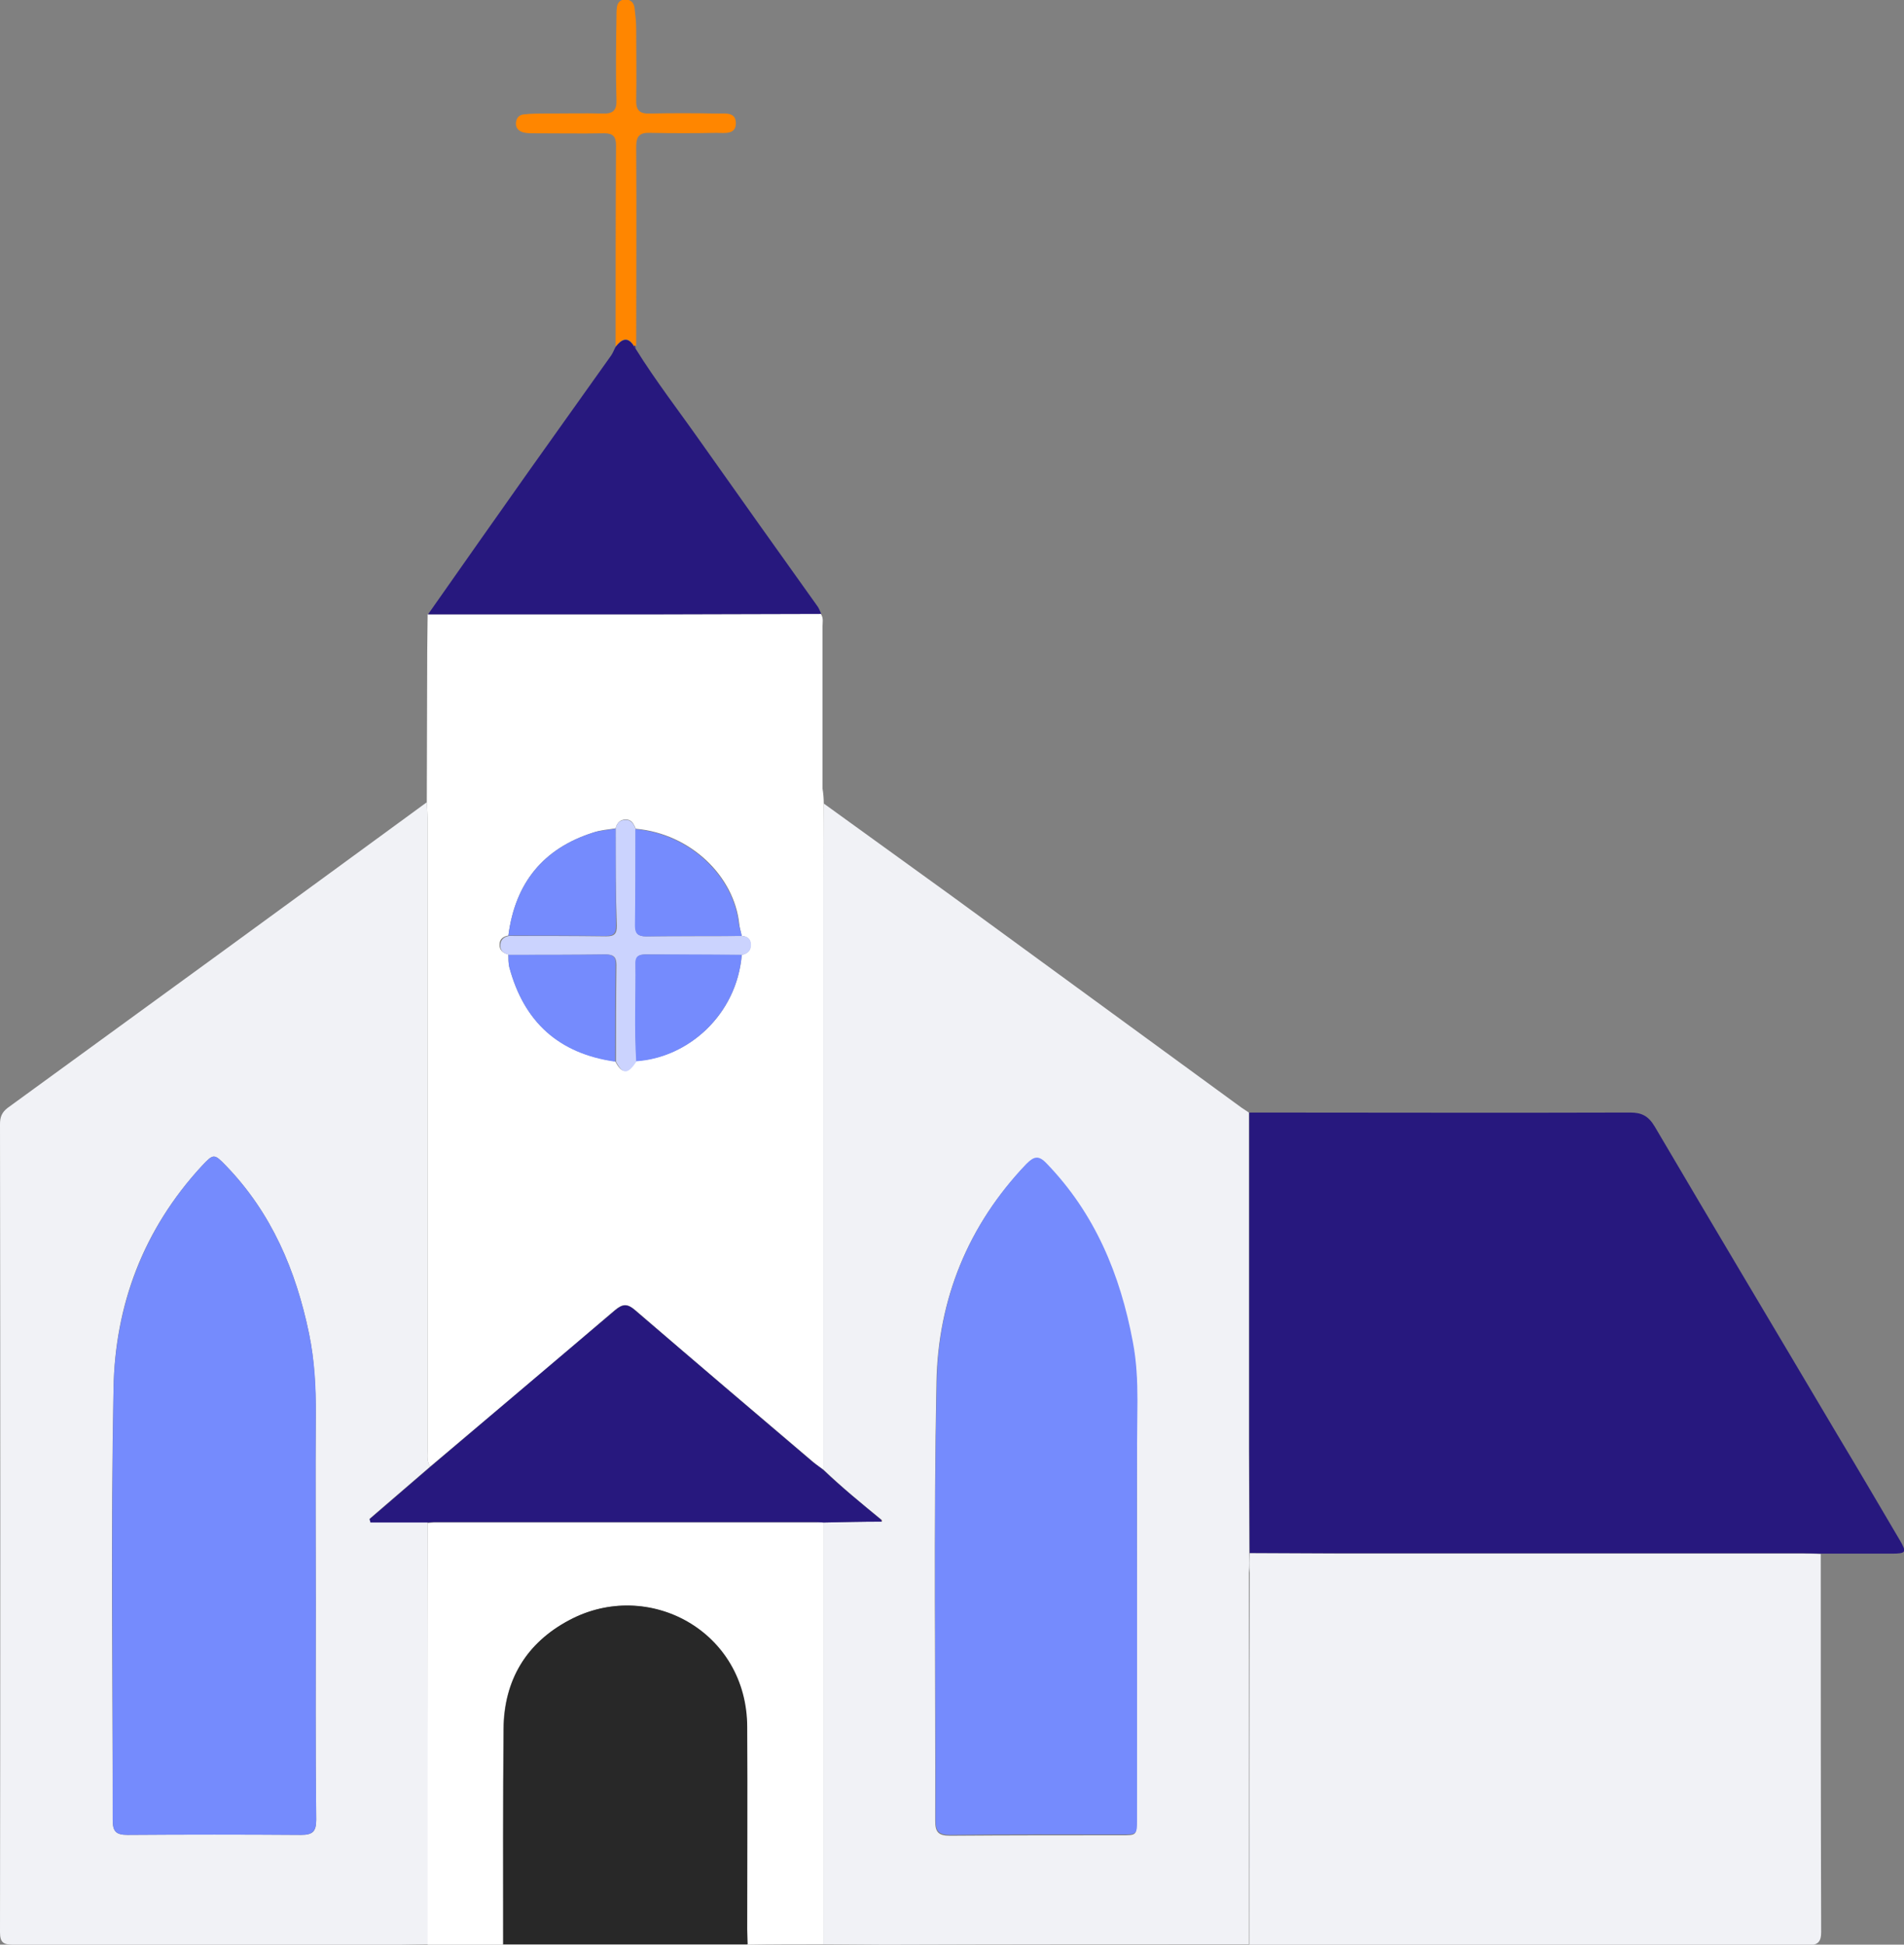
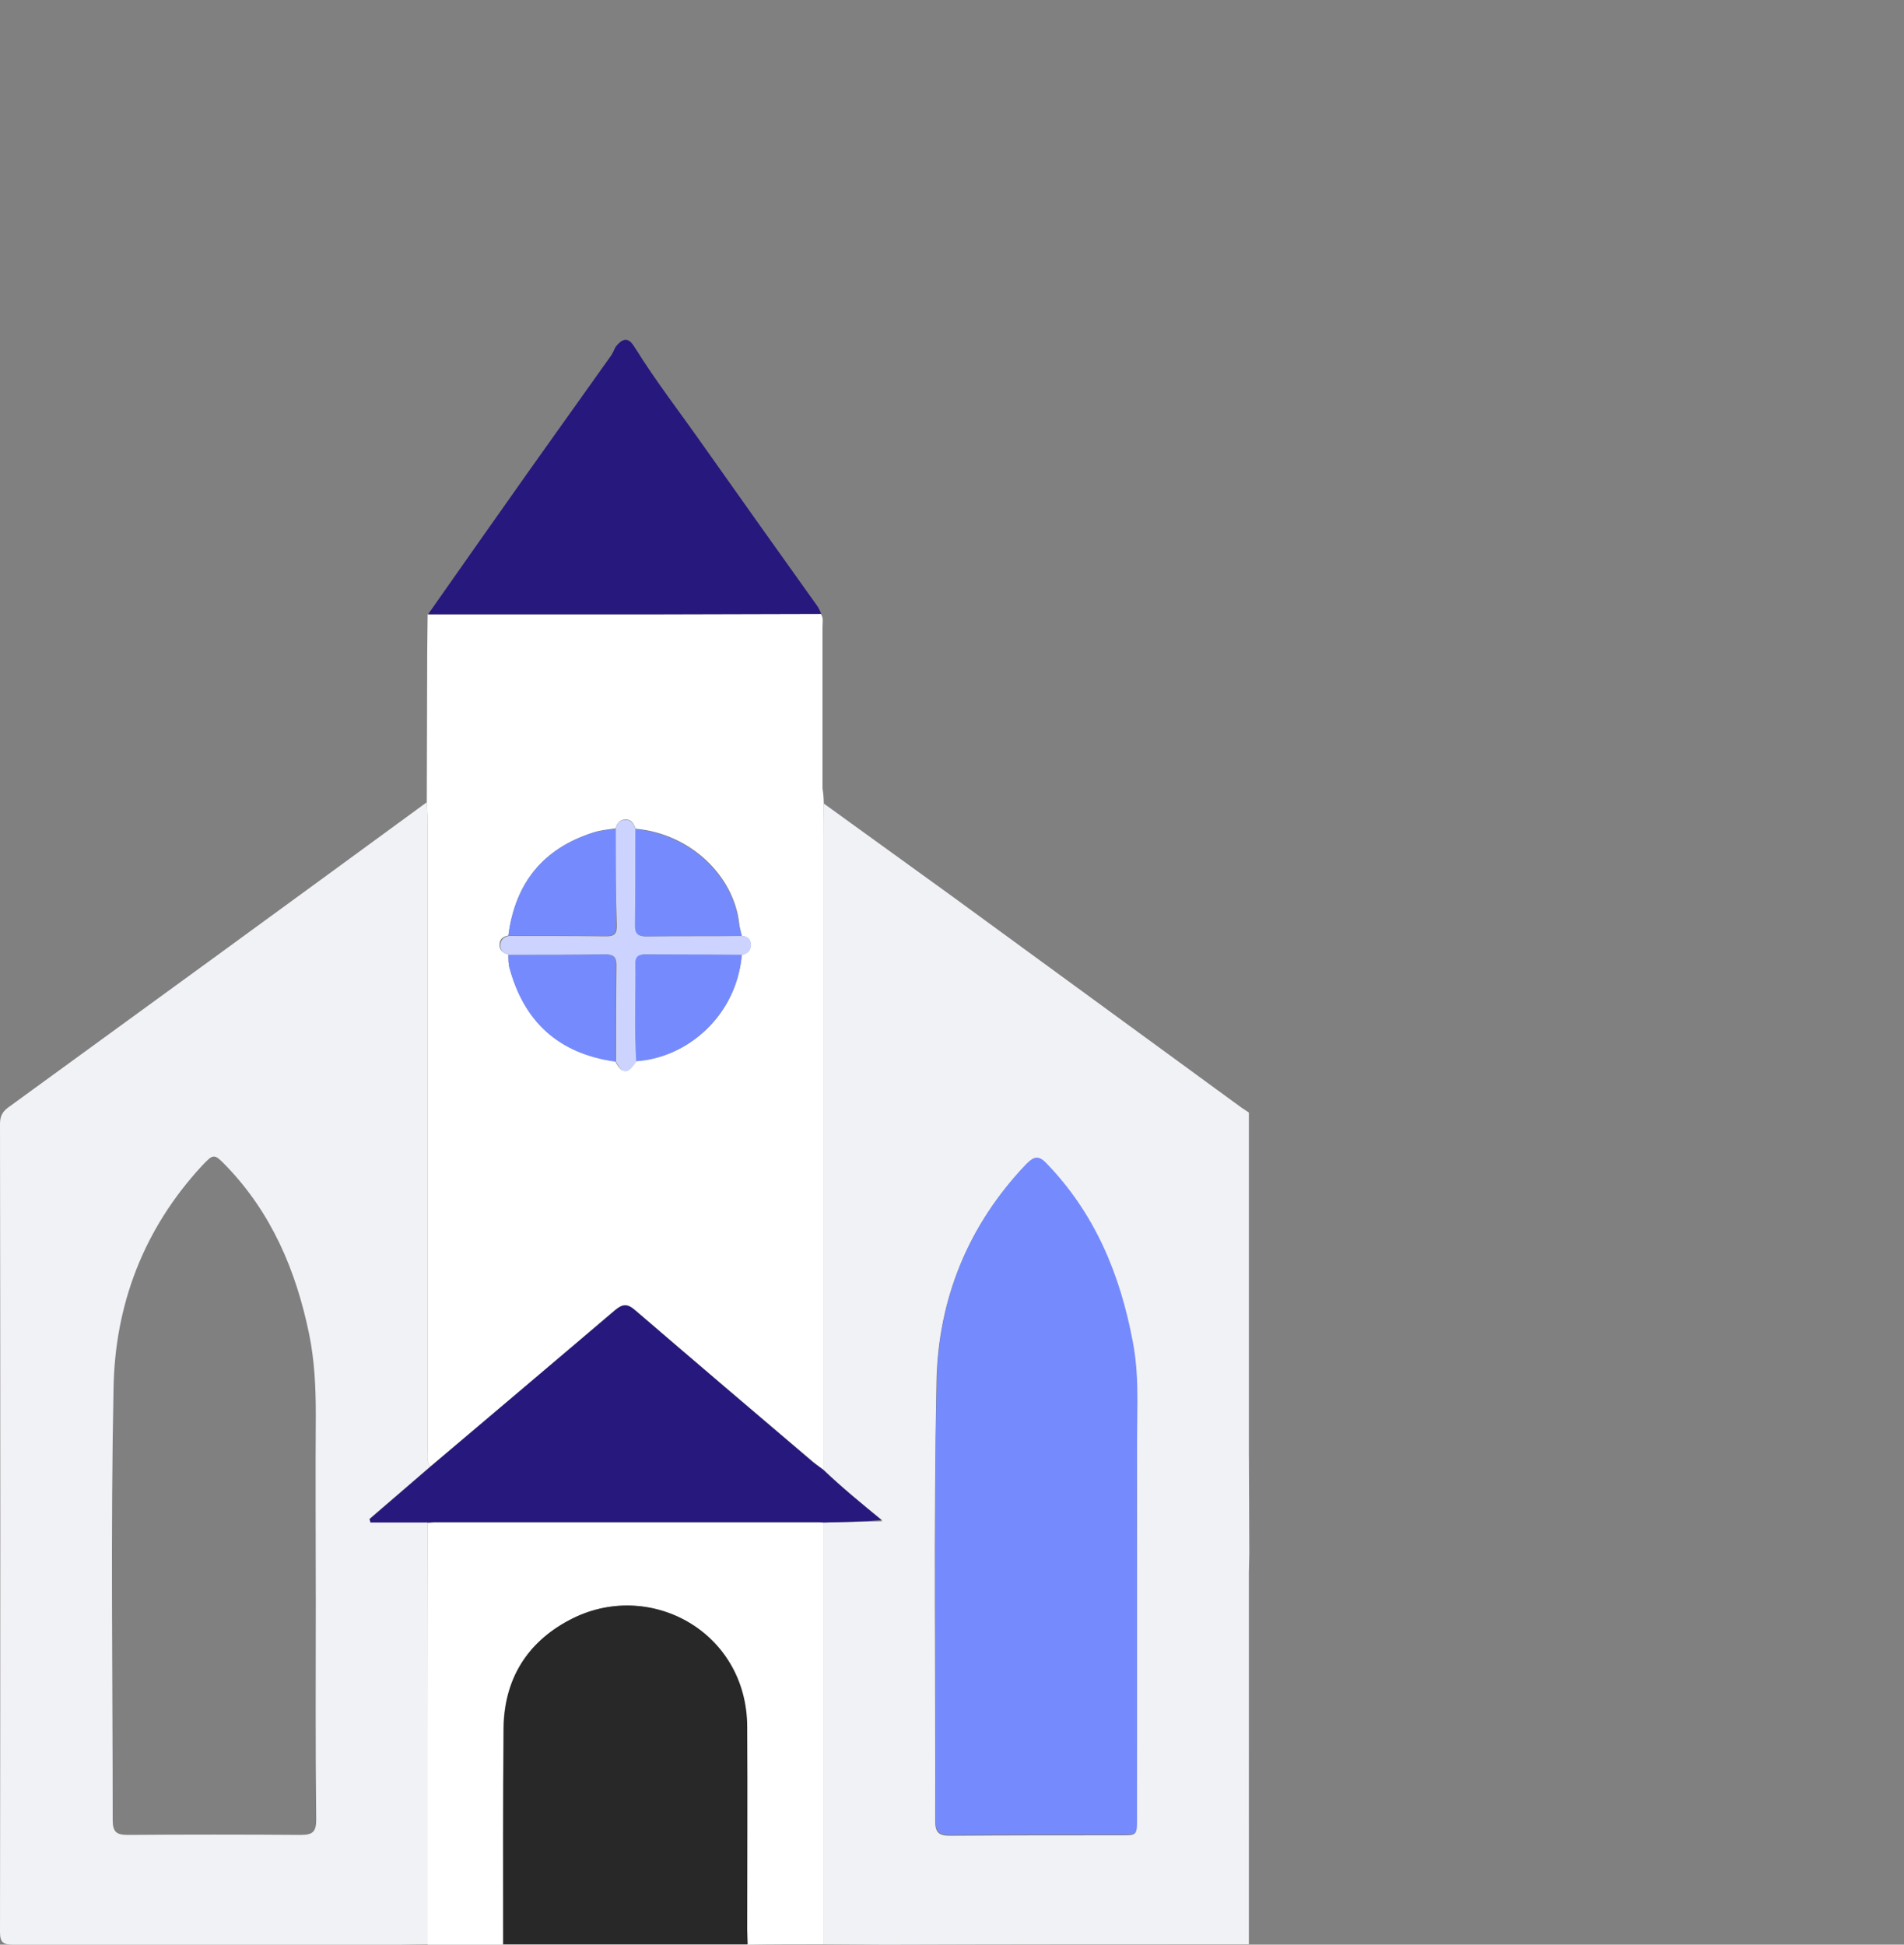
<svg xmlns="http://www.w3.org/2000/svg" version="1.1" x="0px" y="0px" viewBox="0 0 452.8 462.5" style="enable-background:new 0 0 452.8 462.5;" xml:space="preserve">
  <rect x="0" y="0" width="452.8" height="462.5" fill="#808080" stroke="none" />
  <style type="text/css">
	.st0{fill:#27187E;}
	.st1{fill:#758BFD;}
	.st2{fill:none;stroke:#282828;stroke-width:0.201;stroke-miterlimit:10;}
	.st3{fill:#FFFFFF;}
	.st4{fill:#AEB8FE;}
	.st5{fill:#F1F2F6;}
	.st6{fill:#FF8600;}
	.st7{fill:none;stroke:#282828;stroke-width:1.035;stroke-miterlimit:10;}
	.st8{fill:#D4145A;}
	.st9{fill:#BEC6FE;}
	.st10{fill:none;}
	.st11{display:none;fill:#AEB8FE;}
	.st12{fill:#282828;}
	.st13{fill:#CBD3FE;}
	.st14{display:none;}
	.st15{display:inline;fill:#F1F2F6;}
	.st16{display:inline;fill:#AEB8FE;}
	.st17{display:inline;fill:#FF8600;}
	.st18{display:inline;}
	.st19{display:inline;fill:#FFFFFF;}
	.st20{fill:#FEC5AC;}
	.st21{fill:#24201F;}
	.st22{clip-path:url(#SVGID_00000008864696260697383730000016901006548486404777_);}
	.st23{clip-path:url(#SVGID_00000112623474774415259570000005369168472026564512_);}
	.st24{clip-path:url(#SVGID_00000182523711861847976280000010953715211756232842_);}
	.st25{clip-path:url(#SVGID_00000017501494205131082400000005011053270784383380_);}
	.st26{fill:none;stroke:#27187E;stroke-width:0.906;stroke-miterlimit:10;}
	.st27{fill:none;stroke:#27187E;stroke-width:0.906;stroke-miterlimit:10;stroke-dasharray:9.029,9.029;}
	.st28{fill:#A1CDF0;}
	.st29{fill:#F0F7FE;}
	.st30{fill:#D2E7F8;}
	.st31{fill:#C7E1F6;}
	.st32{fill:#DAEAF7;}
	.st33{fill:#454243;}
	.st34{fill:#767472;}
	.st35{fill:#FECB26;}
	.st36{fill:#FDCB26;}
	.st37{fill:#F9B513;}
	.st38{fill:#FBB414;}
	.st39{fill:#4D4A49;}
	.st40{fill:none;stroke:#FBA01D;stroke-width:8.909;stroke-miterlimit:10;}
	.st41{fill:#FF9E33;}
	.st42{fill:#1D125F;}
	.st43{opacity:0.26;clip-path:url(#SVGID_00000109730391189652907500000013981036908632159884_);fill:#B4B4B4;}
	.st44{clip-path:url(#SVGID_00000090278878106773461450000015590262319400990102_);fill:#4D4A49;}
	.st45{clip-path:url(#SVGID_00000078727490810327696050000008870854620831934343_);}
	.st46{opacity:0.26;clip-path:url(#SVGID_00000056391344200170071170000000052394272418166159_);fill:#B4B4B4;}
	.st47{clip-path:url(#SVGID_00000039108811335246411490000005036582578694736303_);fill:#4D4A49;}
	.st48{clip-path:url(#XMLID_00000021799410550987271480000013146228541722150288_);fill:#27187E;}
	.st49{clip-path:url(#XMLID_00000021799410550987271480000013146228541722150288_);}
	.st50{clip-path:url(#XMLID_00000021799410550987271480000013146228541722150288_);fill:#F1F2F6;}
	.st51{fill:#EEEEEE;}
	.st52{fill:#F8F9FB;}
	.st53{fill:#323232;}
	.st54{clip-path:url(#XMLID_00000133489098525810774670000008765879777939977636_);fill:#27187E;}
	.st55{clip-path:url(#XMLID_00000133489098525810774670000008765879777939977636_);}
	.st56{clip-path:url(#XMLID_00000133489098525810774670000008765879777939977636_);fill:#F1F2F6;}
	.st57{display:inline;fill:#27187E;}
	.st58{display:inline;fill:#758BFD;}
	.st59{display:inline;fill:#EEEEEE;}
	.st60{display:inline;fill:#F8F9FB;}
	.st61{display:inline;fill:#323232;}
	.st62{fill:#2E2B2C;}
	.st63{fill:#010101;}
	.st64{display:none;fill:#27187E;}
	.st65{fill:none;stroke:#2B2B2B;stroke-miterlimit:10;}
	.st66{opacity:0.26;fill:#B4B4B4;}
	.st67{clip-path:url(#XMLID_00000062890370505768062450000002224321320323310255_);}
	.st68{fill:none;stroke:#2B2B2B;stroke-width:0.654;stroke-miterlimit:10;}
	.st69{clip-path:url(#XMLID_00000075851448031349250470000016765498811368265382_);}
	.st70{clip-path:url(#XMLID_00000084506324506377174150000013703946636279216006_);fill:#27187E;}
	.st71{clip-path:url(#XMLID_00000084506324506377174150000013703946636279216006_);}
	.st72{clip-path:url(#XMLID_00000084506324506377174150000013703946636279216006_);fill:#F1F2F6;}
	.st73{fill:none;stroke:#2B2B2B;stroke-width:0.509;stroke-miterlimit:10;}
	.st74{clip-path:url(#XMLID_00000140012333917900694740000006543349446721248147_);}
	.st75{fill:#2D82A1;}
	.st76{fill:#41BFF1;}
	.st77{fill:none;stroke:#238AAB;stroke-width:4;stroke-miterlimit:10;}
	.st78{fill:#899194;}
	.st79{fill:none;stroke:#FFFFFF;stroke-width:4;stroke-miterlimit:10;}
	.st80{fill:none;stroke:#FFFFFF;stroke-width:4;stroke-miterlimit:10;stroke-dasharray:21.237,12.742;}
	.st81{fill:#238AAB;}
	.st82{fill:#858175;}
	.st83{fill:#DED8C0;}
	.st84{fill:#C8C0A9;}
	.st85{fill:#EDEDEF;}
	.st86{fill:#DBDADF;}
	.st87{fill:#B1AFB4;}
	.st88{fill:#D3D3D3;}
	.st89{fill:#DCDCDC;}
	.st90{fill:#707070;}
	.st91{fill:#5D5E59;}
	.st92{fill:#616F78;}
	.st93{fill:#37363C;}
	.st94{fill:#B2ACB6;}
	.st95{fill:#FEFEFE;}
	.st96{fill:#301A7E;}
	.st97{fill:none;stroke:#B6B9FE;stroke-width:4;stroke-miterlimit:10;}
	.st98{fill:#7783FD;}
	.st99{fill:#B6B9FE;}
	.st100{fill:#FF9605;}
	.st101{clip-path:url(#SVGID_00000078009023423381768880000007702088475023855286_);}
	.st102{fill:none;stroke:#B6B9FE;stroke-width:2.348;stroke-miterlimit:10;}
	.st103{fill:none;stroke:#FFFFFF;stroke-width:2.348;stroke-miterlimit:10;}
	.st104{fill:none;stroke:#FFFFFF;stroke-width:2.348;stroke-miterlimit:10;stroke-dasharray:12.467,7.48;}
	.st105{clip-path:url(#SVGID_00000011740021331254992360000005207243895763755910_);}
</style>
  <g id="Capa_1">
</g>
  <g id="matrimonios">
    <g>
      <path class="st5" d="M101.8,462.4c-2.3,0-4.5,0.1-6.8,0.1c-30.6,0-61.3,0-91.9,0c-2.3,0-3.1-0.5-3.1-3c0.1-64,0.1-128.1,0-192.1    c0-1.7,0.4-2.8,1.8-3.9c33.3-24.2,66.5-48.4,99.7-72.7c0.1,1.6,0.2,3.3,0.2,4.9c0,49.6,0,99.3,0,148.9c0,1.4-0.3,2.9,0.6,4.2    c-4.8,4.1-9.6,8.3-14.4,12.4c0.1,0.3,0.1,0.5,0.2,0.8c4.5,0,9.1,0,13.6,0C101.8,395.5,101.8,428.9,101.8,462.4z M75.1,381.2    c0-14.9-0.1-29.9,0-44.8c0-6.5-0.3-12.9-1.6-19.2c-3.1-15-8.9-28.7-19.7-39.9c-2.9-3-3-3-5.9,0.1c-13.8,15-20.6,33-20.9,52.9    c-0.7,34.1-0.2,68.3-0.2,102.5c0,2.7,0.7,3.6,3.5,3.6c13.8-0.1,27.6-0.1,41.3,0c2.8,0,3.6-0.8,3.6-3.6    C75,415.6,75.1,398.4,75.1,381.2z" />
      <path class="st5" d="M297,462.4c-28.8,0-57.6,0-86.5,0.1c-4.9,0-9.8-0.1-14.7-0.1c0-33.4,0-66.8,0-100.3c4.6-0.1,9.3-0.2,13.9-0.3    c0-0.2,0-0.3-0.1-0.4c-4.7-3.8-9.4-7.7-13.8-11.9c0-46.8,0-93.6,0-140.5c0-6,0-12,0.1-17.9c10.1,7.3,20.2,14.6,30.3,21.9    c23,16.8,46,33.6,69,50.4c0.6,0.4,1.2,0.8,1.8,1.2c0,26.7,0,53.4,0,80.1c0,8.2,0.1,16.5,0.1,24.7c0,1.5-0.1,3.1-0.1,4.6    C297,403.4,297,432.9,297,462.4z M270.4,380c0-15.6,0-31.2,0-46.7c0-4.7-0.2-9.4-1.1-14c-3-16-9-30.5-20.5-42.4    c-1.9-2-3-1.7-4.8,0.1c-13.8,14.4-20.9,32-21.3,51.6c-0.7,34.8-0.2,69.6-0.3,104.4c0,2.7,0.7,3.6,3.5,3.6    c13.6-0.1,27.2-0.1,40.8-0.1c3.6,0,3.6,0,3.6-3.6C270.4,415.2,270.4,397.6,270.4,380z" />
      <path class="st3" d="M195.9,191.1c0,6-0.1,12-0.1,17.9c0,46.8,0,93.6,0,140.5c-0.8-0.6-1.6-1.1-2.4-1.8    c-14.1-12-28.3-24-42.3-36.1c-1.9-1.6-3-1.6-4.9,0c-14.6,12.5-29.2,24.8-43.9,37.2c-0.9-1.3-0.6-2.8-0.6-4.2    c0-49.6,0-99.3,0-148.9c0-1.6-0.1-3.3-0.2-4.9c0-11.9,0.1-23.9,0.1-35.8c0-3,0.1-6,0.1-8.9c18.4,0,36.8,0,55.2,0    c12.8,0,25.6-0.1,38.3-0.1c0.7,1,0.4,2.1,0.4,3.1c0,12.8,0,25.6,0,38.4C195.8,188.7,195.9,189.9,195.9,191.1z M176.4,227.1    c1.4-0.3,2.2-1.1,2.1-2.6c-0.1-1.3-0.9-1.8-2.1-1.9c-0.2-1-0.5-1.9-0.6-2.9c-1.2-11.2-11.4-21.4-24.6-22.6    c-0.5-1.1-0.9-2.2-2.4-2.2c-1.4,0-2.1,0.9-2.4,2.1c-1.8,0.3-3.6,0.4-5.3,1c-12,3.8-18.6,12.1-20.2,24.5c-1.2,0.2-2.1,0.8-2.1,2.1    c-0.1,1.4,0.9,2.1,2.1,2.4c0,1,0,1.9,0.2,2.9c3.5,13.2,11.8,20.6,25.2,22.5c1.6,3.1,2.9,3,4.9-0.1    C163.6,251.6,175.2,241.4,176.4,227.1z" />
-       <path class="st0" d="M297.2,369.4c0-8.2-0.1-16.5-0.1-24.7c0-26.7,0-53.4,0-80.1c30.2,0,60.4,0.1,90.6,0c2.7,0,4.3,0.8,5.8,3.3    c14.4,24.5,29,48.9,43.5,73.4c5,8.3,9.9,16.7,14.8,25c1.7,2.9,1.5,3.2-1.9,3.2c-5.6,0-11.2,0-16.9,0c-1.4,0-2.9-0.1-4.3-0.1    c-36.5,0-73,0-109.5,0C311.8,369.4,304.5,369.4,297.2,369.4z" />
-       <path class="st5" d="M297.2,369.4c7.3,0,14.7,0.1,22,0.1c36.5,0,73,0,109.5,0c1.4,0,2.9,0,4.3,0.1c0,30,0,59.9,0.1,89.9    c0,2.1-0.6,3.1-2.9,3.1c-44.4-0.1-88.8-0.1-133.1-0.1c0-29.5,0-58.9,0.1-88.4C297,372.4,297.1,370.9,297.2,369.4z" />
      <path class="st3" d="M195.8,362.1c0,33.4,0,66.8,0,100.3c-6,0-12.1,0-18.1,0.1c0-1.2-0.1-2.4-0.1-3.5c0-16,0-32,0-48.1    c-0.1-23-23.6-35.6-42.3-25.5c-10.1,5.4-15.5,14.2-15.6,25.8c-0.1,17.1-0.1,34.2-0.1,51.3c-6,0-11.9,0-17.9,0    c0-33.4,0-66.9,0-100.3c0.5,0,0.9-0.1,1.4-0.1c30.4,0,60.7,0,91.1,0C194.8,362,195.3,362,195.8,362.1z" />
      <path class="st12" d="M119.7,462.4c0-17.1-0.1-34.2,0.1-51.3c0.1-11.6,5.4-20.4,15.6-25.8c18.8-10,42.3,2.6,42.3,25.5    c0.1,16,0,32,0,48.1c0,1.2,0.1,2.4,0.1,3.5C158.4,462.4,139,462.4,119.7,462.4z" />
      <path class="st0" d="M195.3,146c-12.8,0-25.6,0.1-38.3,0.1c-18.4,0-36.8,0-55.2,0c8-11.4,16-22.8,24-34.1    c6.5-9.1,13-18.3,19.5-27.4c0.5-0.7,0.7-1.4,1.1-2.1c1.4-1.8,2.9-2.6,4.4-0.1c0.1,0.2,0.3,0.4,0.4,0.6    c4.8,7.7,10.3,14.8,15.5,22.2c9.1,12.9,18.3,25.8,27.5,38.7C194.7,144.5,195,145.3,195.3,146z" />
-       <path class="st6" d="M150.8,82.3c-1.5-2.5-3-1.7-4.4,0.1c0-15.9,0-31.9,0.1-47.8c0-2.1-0.7-2.9-2.8-2.9c-5.6,0.1-11.2,0-16.8,0    c-0.8,0-1.6,0-2.4-0.2c-1.2-0.3-1.9-1.1-1.8-2.3c0.1-1.2,0.8-1.9,1.9-2c1.8-0.2,3.6-0.2,5.4-0.2c4.4,0,8.9-0.1,13.3,0    c2.4,0.1,3.4-0.7,3.3-3.2c-0.2-6.5-0.1-13,0-19.6c0-0.8,0-1.6,0.1-2.4c0.1-1.1,0.8-1.9,1.9-1.9c1.2-0.1,2.1,0.6,2.3,1.9    c0.2,1.7,0.4,3.4,0.4,5.1c0,5.6,0.1,11.2,0,16.8c-0.1,2.4,0.7,3.4,3.2,3.3c5.2-0.1,10.5-0.1,15.8,0c1.8,0.1,4.7-0.6,4.7,2.3    c0,2.8-2.7,2.3-4.6,2.3c-5.3,0.1-10.5,0.1-15.8,0c-2.5-0.1-3.3,0.8-3.3,3.3c0.1,15.8,0,31.5,0,47.3    C151,82.3,150.8,82.3,150.8,82.3z" />
-       <path class="st0" d="M150.8,82.3c0,0,0.2-0.1,0.2-0.1c0.1,0.2,0.1,0.4,0.2,0.7C151.1,82.8,151,82.6,150.8,82.3z" />
-       <path class="st1" d="M75.1,381.2c0,17.2-0.1,34.4,0.1,51.6c0,2.7-0.8,3.6-3.6,3.6c-13.8-0.1-27.6-0.1-41.3,0    c-2.8,0-3.5-0.9-3.5-3.6c0.1-34.2-0.4-68.3,0.2-102.5c0.4-19.9,7.2-38,20.9-52.9c2.9-3.1,3-3.1,5.9-0.1    c10.8,11.2,16.6,24.9,19.7,39.9c1.3,6.3,1.7,12.7,1.6,19.2C75,351.3,75.1,366.3,75.1,381.2z" />
-       <path class="st0" d="M195.8,362.1c-0.5,0-1.1-0.1-1.6-0.1c-30.4,0-60.7,0-91.1,0c-0.5,0-0.9,0.1-1.4,0.1c-4.5,0-9.1,0-13.6,0    c-0.1-0.3-0.1-0.5-0.2-0.8c4.8-4.1,9.6-8.3,14.4-12.4c14.6-12.4,29.3-24.8,43.9-37.2c1.9-1.6,3-1.7,4.9,0    c14.1,12.1,28.2,24.1,42.3,36.1c0.8,0.6,1.6,1.2,2.4,1.8c4.4,4.2,9.1,8,13.8,11.9c0,0.1,0.1,0.3,0.1,0.4    C205.1,361.9,200.5,362,195.8,362.1z" />
+       <path class="st0" d="M195.8,362.1c-0.5,0-1.1-0.1-1.6-0.1c-30.4,0-60.7,0-91.1,0c-0.5,0-0.9,0.1-1.4,0.1c-4.5,0-9.1,0-13.6,0    c-0.1-0.3-0.1-0.5-0.2-0.8c4.8-4.1,9.6-8.3,14.4-12.4c14.6-12.4,29.3-24.8,43.9-37.2c1.9-1.6,3-1.7,4.9,0    c14.1,12.1,28.2,24.1,42.3,36.1c0.8,0.6,1.6,1.2,2.4,1.8c4.4,4.2,9.1,8,13.8,11.9C205.1,361.9,200.5,362,195.8,362.1z" />
      <path class="st1" d="M270.4,380c0,17.6,0,35.1,0,52.7c0,3.6,0,3.6-3.6,3.6c-13.6,0-27.2-0.1-40.8,0.1c-2.8,0-3.5-0.9-3.5-3.6    c0.1-34.8-0.5-69.6,0.3-104.4c0.4-19.6,7.5-37.1,21.3-51.6c1.8-1.8,2.9-2.1,4.8-0.1c11.5,11.9,17.5,26.4,20.5,42.4    c0.9,4.7,1.1,9.3,1.1,14C270.3,348.8,270.4,364.4,270.4,380z" />
      <path class="st6" d="M209.8,361.8c-0.1-0.1-0.1-0.3-0.1-0.4C209.7,361.5,209.8,361.6,209.8,361.8z" />
      <path class="st13" d="M146.4,197.1c0.3-1.3,0.9-2.1,2.4-2.1c1.5,0,1.9,1.1,2.4,2.2c0,7.7,0,15.3-0.1,23c0,1.9,0.7,2.5,2.6,2.5    c7.6-0.1,15.2,0,22.8-0.1c1.2,0.1,2,0.6,2.1,1.9c0.1,1.5-0.7,2.3-2.1,2.6c-7.6,0-15.2,0-22.8-0.1c-1.4,0-2.5,0.2-2.5,2    c0.1,7.8-0.3,15.6,0.2,23.4c-2.1,3.2-3.3,3.2-4.9,0.1c0-7.7,0-15.4,0.1-23c0-1.9-0.7-2.5-2.5-2.5c-7.7,0.1-15.4,0.1-23,0.1    c-1.3-0.3-2.2-1-2.1-2.4c0.1-1.3,0.9-1.9,2.1-2.1c7.7,0,15.4,0,23.1,0.1c1.9,0,2.5-0.6,2.5-2.5    C146.4,212.5,146.4,204.8,146.4,197.1z" />
      <path class="st1" d="M146.4,197.1c0,7.7,0,15.4,0.1,23c0,1.9-0.6,2.5-2.5,2.5c-7.7-0.1-15.4-0.1-23.1-0.1    c1.6-12.4,8.2-20.7,20.2-24.5C142.8,197.5,144.6,197.4,146.4,197.1z" />
      <path class="st1" d="M120.9,227.1c7.7,0,15.4,0,23-0.1c1.9,0,2.6,0.6,2.5,2.5c-0.1,7.7-0.1,15.4-0.1,23    c-13.4-1.9-21.7-9.4-25.2-22.5C120.9,229,120.9,228.1,120.9,227.1z" />
      <path class="st1" d="M176.4,222.6c-7.6,0-15.2,0-22.8,0.1c-1.8,0-2.6-0.6-2.6-2.5c0.1-7.7,0.1-15.3,0.1-23    c13.2,1.2,23.4,11.4,24.6,22.6C175.9,220.7,176.2,221.6,176.4,222.6z" />
      <path class="st1" d="M151.3,252.4c-0.5-7.8-0.1-15.6-0.2-23.4c0-1.8,1.1-2,2.5-2c7.6,0,15.2,0,22.8,0.1    C175.2,241.4,163.6,251.6,151.3,252.4z" />
    </g>
  </g>
  <g id="footer">
</g>
  <g id="universdad">
</g>
  <g id="corporativo">
</g>
  <g id="aeropuerto">
</g>
  <g id="recortes" class="st14">
</g>
</svg>